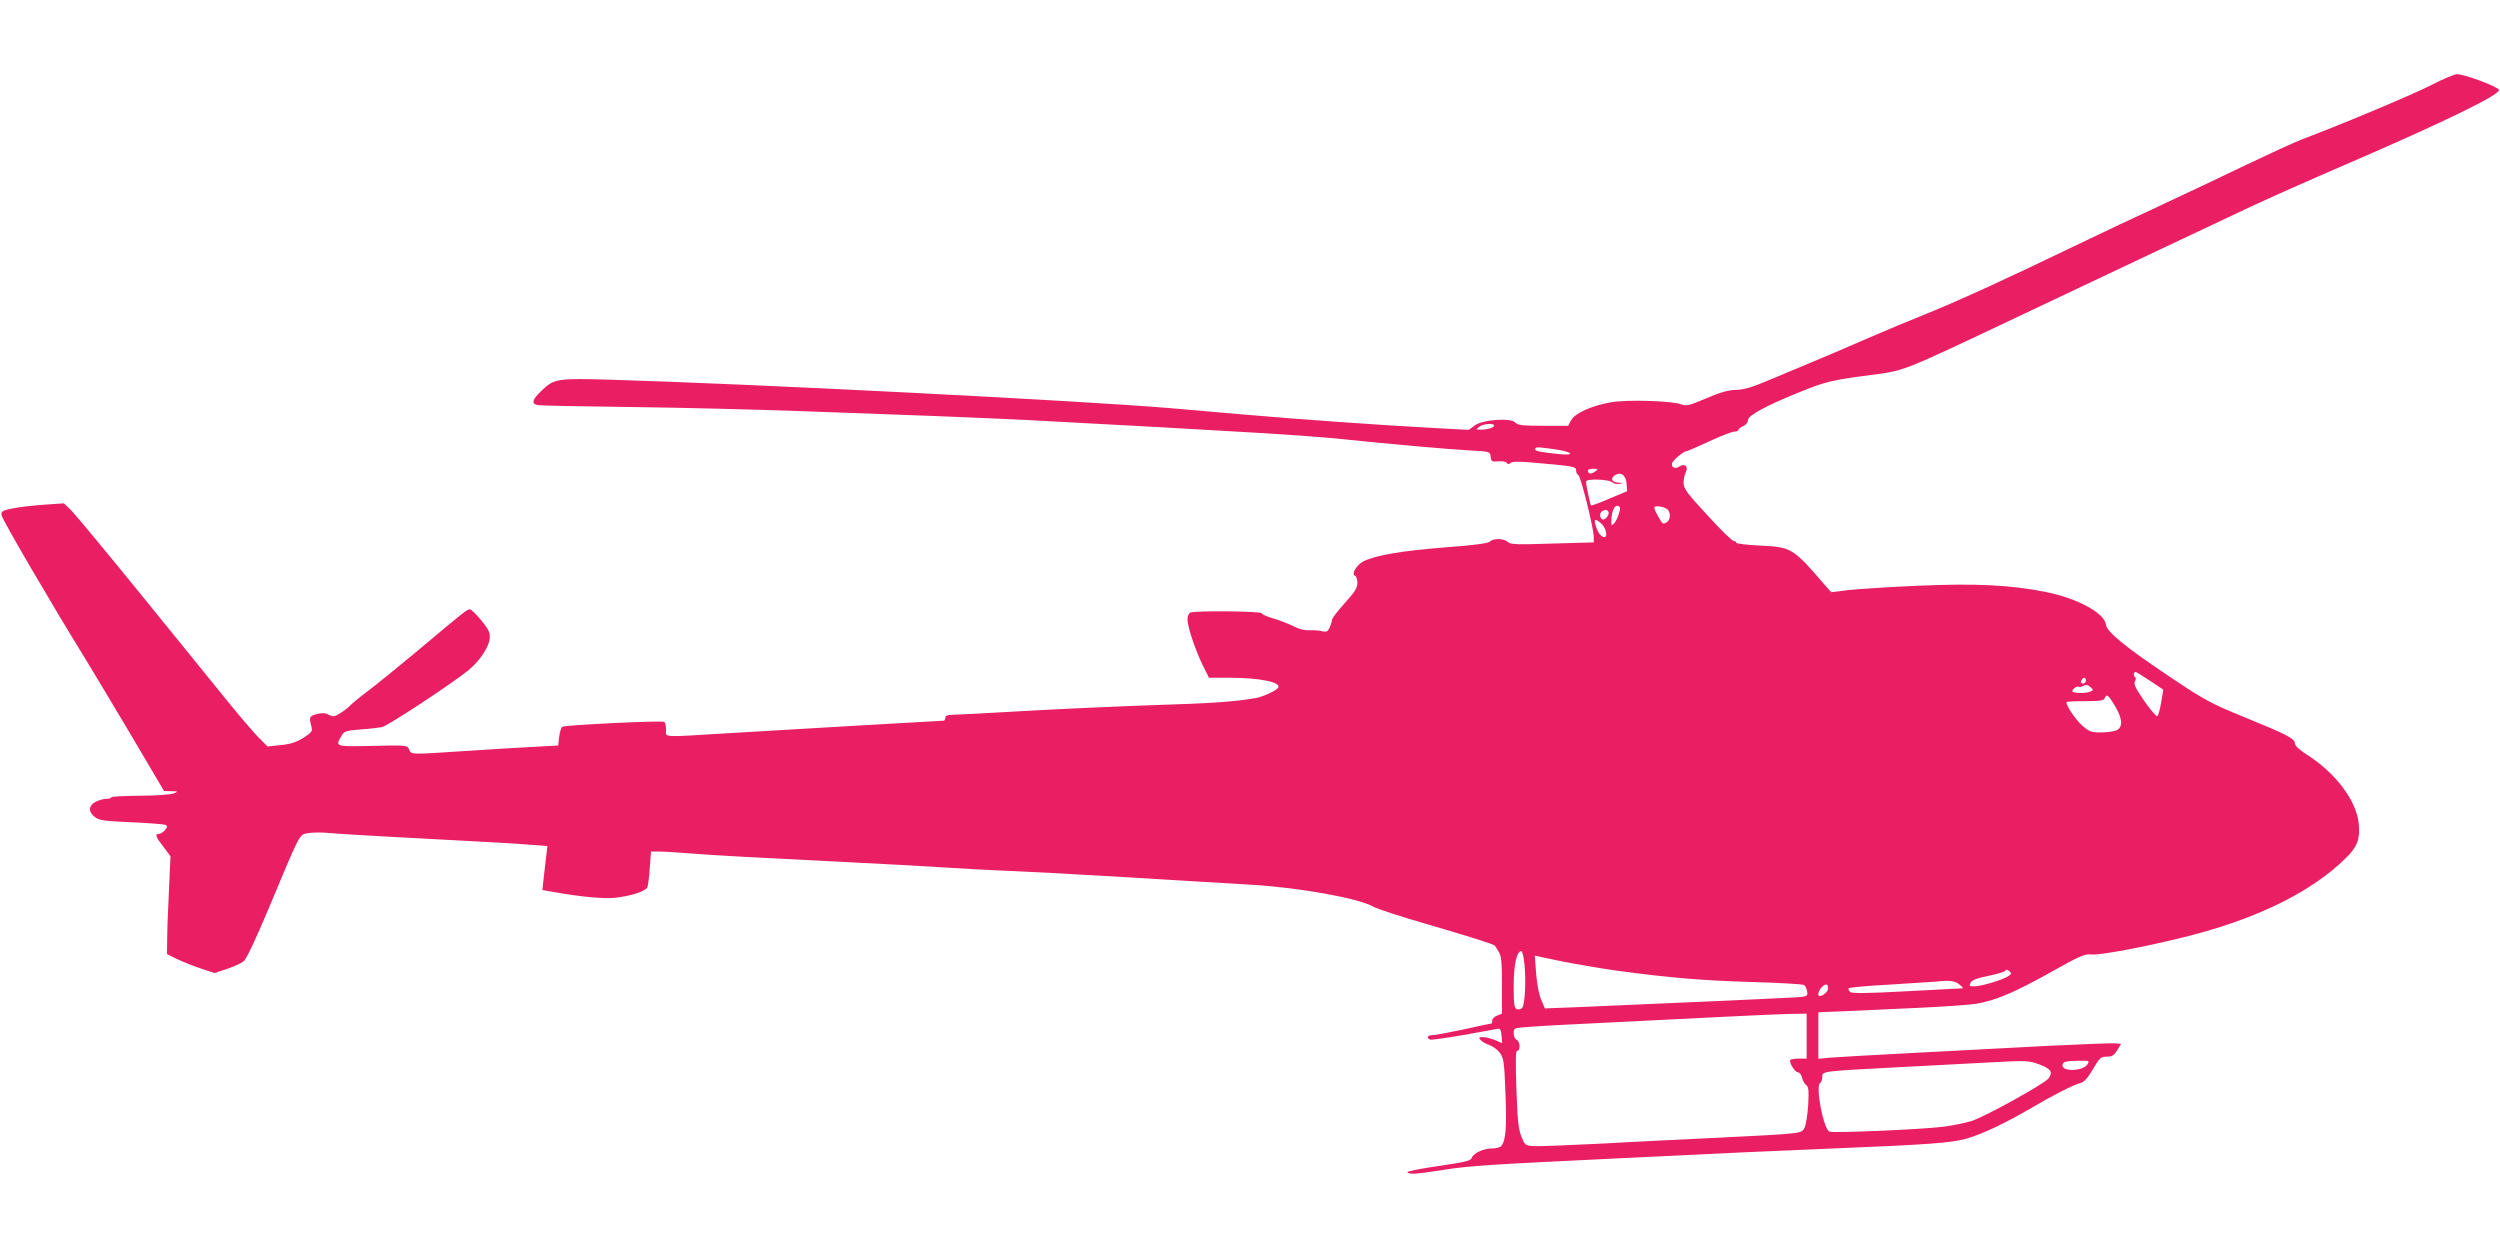
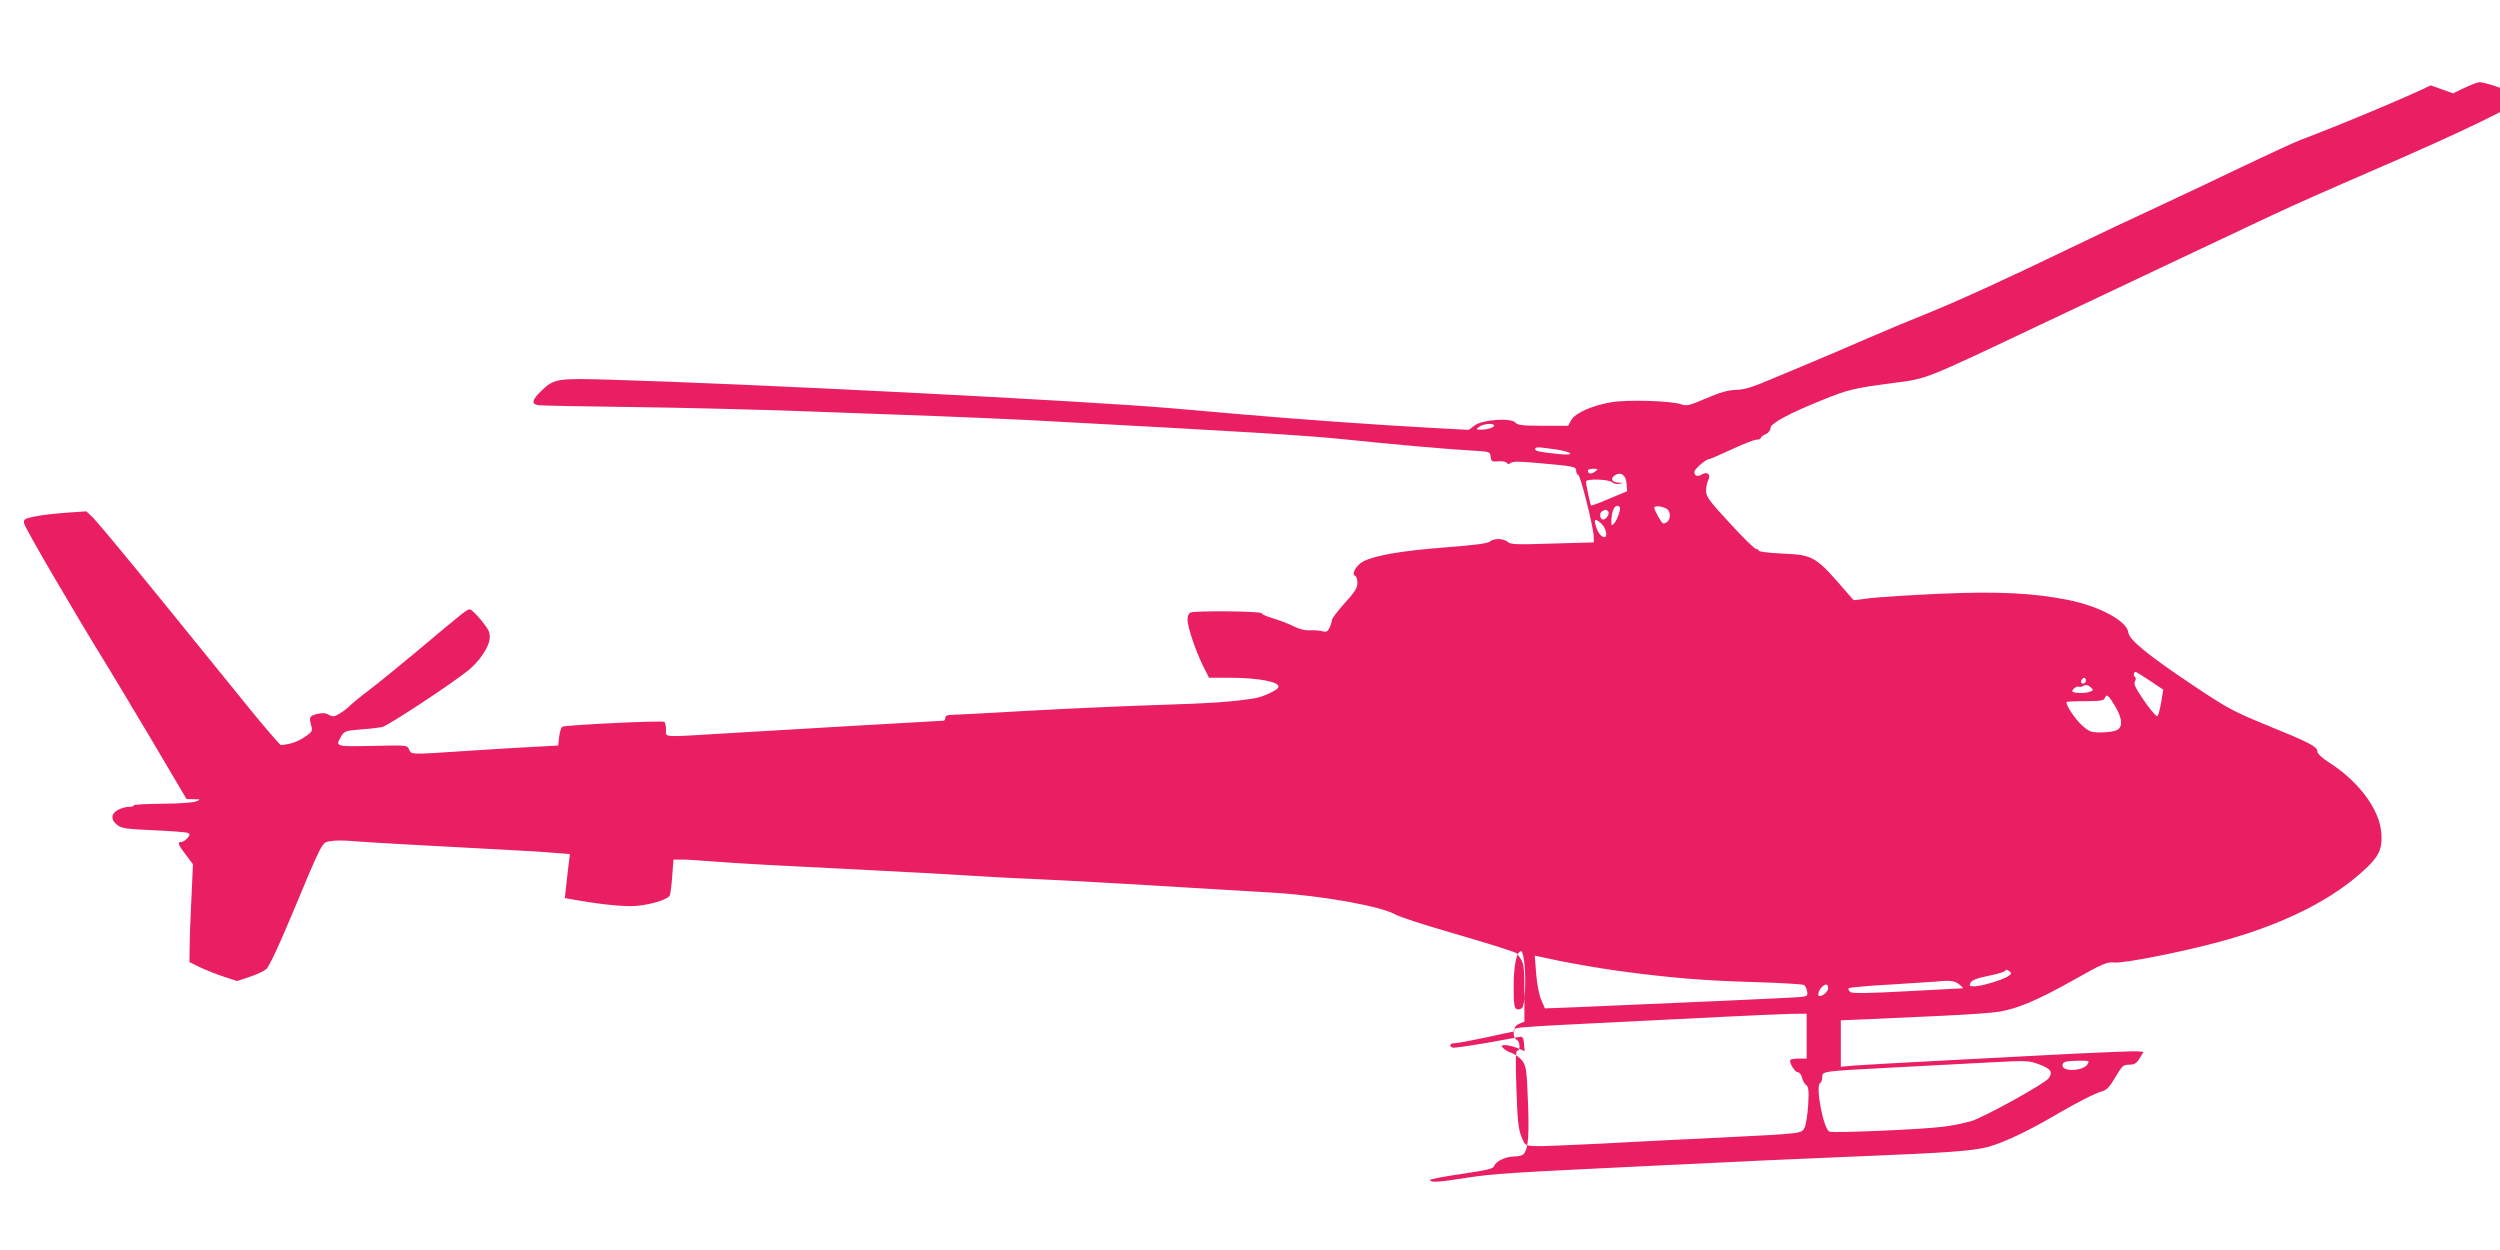
<svg xmlns="http://www.w3.org/2000/svg" version="1.0" width="1280pt" height="640pt" viewBox="0 0 1280 640" preserveAspectRatio="xMidYMid meet">
  <g transform="translate(0,640) scale(0.1,-0.1)" fill="#e91e63" stroke="none">
-     <path d="M12445 5963 c-94 -48 -443 -195 -665 -279 -36 -14 -166 -74 -290 -133 -124 -60 -313 -149 -420 -199 -107 -49 -319 -149 -470 -222 -342 -165 -577 -272 -745 -340 -71 -28 -202 -83 -290 -121 -185 -80 -173 -75 -290 -124 -49 -20 -144 -60 -210 -88 -92 -39 -133 -52 -175 -53 -40 -1 -81 -12 -153 -43 -89 -38 -102 -41 -130 -31 -49 18 -278 25 -361 10 -97 -17 -183 -56 -202 -92 l-15 -28 -128 0 c-105 0 -131 3 -142 16 -21 26 -168 16 -208 -14 l-31 -23 -202 11 c-244 13 -671 43 -978 70 -124 11 -279 24 -345 30 -446 38 -2170 126 -2875 146 -267 8 -284 5 -348 -57 -47 -45 -53 -66 -19 -73 12 -3 229 -7 482 -10 253 -3 642 -13 865 -21 223 -8 531 -19 685 -25 154 -6 363 -15 465 -20 1128 -60 1449 -80 1640 -100 197 -21 533 -51 632 -56 107 -6 107 -6 110 -32 3 -24 6 -27 39 -24 21 2 40 -2 44 -8 5 -8 10 -8 20 0 9 8 47 8 131 0 196 -17 204 -19 204 -40 0 -10 5 -20 11 -22 12 -4 79 -274 79 -317 l0 -28 -212 -6 c-180 -6 -214 -5 -228 8 -20 19 -74 20 -92 2 -9 -9 -83 -19 -233 -30 -217 -17 -354 -40 -416 -72 -34 -18 -62 -66 -41 -73 6 -2 12 -18 12 -36 0 -26 -13 -47 -65 -104 -36 -40 -65 -78 -65 -85 0 -7 -6 -25 -12 -40 -11 -21 -17 -25 -38 -19 -14 4 -42 6 -63 5 -24 -2 -56 6 -85 21 -26 13 -73 31 -104 40 -32 9 -58 21 -58 26 0 11 -337 14 -364 4 -10 -4 -16 -18 -16 -36 0 -38 42 -162 80 -238 l30 -60 103 0 c157 0 269 -23 251 -51 -9 -15 -76 -46 -114 -53 -108 -19 -227 -27 -515 -36 -176 -6 -475 -19 -665 -30 -190 -11 -360 -20 -377 -20 -23 0 -33 -5 -33 -15 0 -8 -4 -15 -9 -15 -15 0 -852 -49 -1119 -65 -329 -20 -302 -22 -302 19 0 19 -4 37 -9 40 -12 8 -507 -16 -522 -25 -6 -3 -13 -27 -16 -51 l-5 -45 -127 -7 c-69 -3 -225 -13 -346 -21 -289 -19 -278 -19 -290 7 -10 23 -11 23 -187 19 -192 -4 -192 -4 -161 49 15 26 22 29 97 35 45 3 94 9 111 12 29 5 359 223 443 291 57 47 103 115 109 160 3 32 -2 45 -42 95 -26 31 -52 57 -59 57 -15 0 -24 -7 -267 -211 -96 -80 -210 -173 -254 -206 -44 -33 -86 -68 -94 -77 -7 -8 -29 -25 -48 -37 -30 -19 -38 -20 -59 -9 -17 10 -34 11 -62 4 -38 -10 -41 -16 -27 -65 6 -23 1 -29 -42 -57 -36 -22 -65 -32 -116 -37 l-67 -7 -48 48 c-26 27 -93 105 -149 174 -56 69 -253 312 -438 540 -185 228 -353 430 -372 449 l-36 34 -101 -7 c-55 -4 -128 -12 -161 -19 -54 -11 -60 -15 -57 -35 2 -20 256 -455 427 -732 29 -47 132 -219 229 -382 l176 -298 38 -1 c35 0 36 -1 12 -11 -14 -6 -89 -12 -172 -12 -82 -1 -148 -4 -148 -8 0 -5 -11 -8 -25 -8 -15 0 -39 -7 -55 -15 -38 -20 -39 -53 -3 -79 22 -17 51 -20 188 -26 89 -4 167 -10 174 -14 9 -6 8 -12 -5 -27 -9 -10 -23 -19 -31 -19 -21 0 -16 -15 24 -66 l36 -48 -8 -176 c-5 -96 -9 -209 -9 -250 l-1 -75 55 -27 c30 -14 85 -36 122 -48 l67 -22 63 21 c35 12 73 29 85 39 14 10 62 112 127 267 165 395 158 381 201 389 21 4 70 5 109 1 68 -6 404 -25 791 -45 99 -5 213 -12 254 -16 l74 -6 -7 -56 c-4 -32 -9 -82 -13 -113 l-6 -56 68 -12 c133 -23 241 -33 300 -28 83 8 162 34 170 55 3 9 9 54 12 100 l6 82 46 0 c25 0 98 -5 161 -10 127 -10 350 -22 815 -45 171 -8 375 -20 455 -25 80 -5 251 -15 380 -20 204 -9 632 -34 1220 -70 246 -15 545 -69 619 -111 18 -11 142 -52 275 -90 223 -65 346 -104 350 -111 1 -2 10 -15 19 -30 14 -22 17 -53 17 -173 l0 -145 -25 -10 c-14 -5 -25 -16 -25 -25 0 -8 -1 -15 -3 -15 -2 0 -65 -13 -140 -30 -76 -16 -149 -30 -162 -30 -26 0 -34 -14 -12 -23 6 -2 84 9 172 24 88 16 167 30 175 32 11 1 16 -9 18 -36 l3 -38 -37 16 c-20 8 -48 15 -61 15 -21 0 -23 -2 -13 -14 6 -8 26 -20 44 -26 18 -6 43 -24 55 -40 20 -28 23 -47 29 -208 7 -170 2 -241 -21 -269 -5 -7 -26 -13 -47 -13 -44 0 -97 -24 -105 -49 -4 -14 -34 -21 -170 -41 -90 -13 -162 -27 -159 -32 8 -12 45 -10 189 13 137 21 219 26 905 59 234 11 515 25 625 30 110 5 319 14 465 20 469 19 600 28 678 50 78 22 199 79 334 158 106 63 216 119 250 127 19 5 37 25 64 71 34 58 40 64 71 64 27 0 37 6 53 33 l20 32 -27 3 c-14 2 -164 -4 -332 -12 -168 -9 -477 -25 -686 -36 -209 -11 -408 -22 -442 -25 l-63 -6 0 119 0 119 143 6 c79 4 247 11 373 17 126 6 258 15 294 21 100 17 199 60 383 163 147 83 172 93 205 89 47 -6 351 54 548 108 330 90 586 221 751 382 62 60 77 99 70 177 -10 118 -116 260 -264 355 -38 24 -63 47 -63 58 0 25 -40 46 -254 133 -176 72 -206 88 -381 205 -232 155 -329 234 -333 272 -7 58 -147 134 -307 166 -180 36 -361 45 -655 32 -146 -6 -305 -17 -355 -22 l-89 -11 -26 29 c-172 200 -176 202 -345 210 -63 3 -115 10 -115 14 0 5 -6 9 -13 9 -8 0 -69 59 -135 132 -106 114 -122 137 -122 166 0 18 5 43 11 54 15 29 -4 47 -32 30 -22 -14 -39 -8 -39 13 0 14 59 65 75 65 5 0 57 23 116 50 59 28 117 50 128 50 12 0 21 4 21 8 0 5 11 14 25 20 15 7 25 20 25 32 0 23 94 74 268 144 128 52 161 60 360 86 175 23 147 11 757 300 531 251 1016 481 1185 560 91 43 314 142 495 220 489 211 780 352 780 379 0 15 -175 81 -215 81 -14 0 -75 -26 -135 -57z m-4795 -1742 c0 -10 -35 -21 -70 -21 -24 1 -24 1 -6 15 21 16 76 20 76 6z m315 -122 c88 -13 103 -33 18 -24 -97 10 -123 15 -123 25 0 13 13 12 105 -1z m201 -114 c-19 -14 -36 -12 -36 6 0 5 12 9 28 9 26 -1 26 -1 8 -15z m162 -61 l3 -39 -91 -38 c-50 -22 -92 -37 -94 -35 -4 5 -26 108 -26 122 0 16 114 13 134 -3 8 -7 25 -11 38 -8 21 4 20 4 -4 6 -34 1 -45 19 -22 36 31 22 59 4 62 -41z m-35 -120 c7 -8 -12 -66 -29 -84 -12 -12 -14 -12 -14 7 0 61 21 99 43 77z m249 -17 c18 -29 3 -67 -27 -67 -7 0 -45 68 -45 80 0 16 60 5 72 -13z m-307 -7 c7 -12 -12 -40 -27 -40 -16 0 -21 32 -7 41 18 12 26 11 34 -1z m-39 -58 c25 -20 38 -72 19 -72 -17 0 -34 22 -45 59 -10 35 -4 38 26 13z m2811 -807 l69 -46 -11 -66 c-6 -37 -15 -68 -20 -70 -6 -1 -36 34 -67 79 -44 64 -55 86 -47 99 6 12 5 20 -1 24 -9 6 -5 25 5 25 2 0 35 -20 72 -45z m-327 0 c0 -8 -7 -15 -15 -15 -9 0 -12 6 -9 15 4 8 10 15 15 15 5 0 9 -7 9 -15z m19 -57 c-25 -10 -89 -7 -89 3 0 11 26 29 33 23 3 -3 14 -1 24 4 13 8 23 6 36 -6 17 -15 17 -16 -4 -24z m129 -71 c40 -67 43 -113 6 -127 -14 -6 -50 -10 -80 -10 -48 0 -58 4 -95 37 -34 31 -79 98 -79 118 0 3 43 5 95 5 76 0 97 3 101 15 10 24 18 18 52 -38z m-3023 -1322 c9 -85 3 -211 -12 -226 -6 -6 -19 -9 -27 -6 -13 5 -16 26 -16 117 0 108 15 180 39 180 5 0 13 -29 16 -65z m475 -35 c264 -36 442 -51 695 -58 138 -4 255 -11 261 -15 7 -3 14 -18 16 -32 5 -21 1 -25 -26 -29 -26 -4 -617 -30 -1158 -53 l-158 -6 -19 44 c-11 26 -22 81 -26 135 l-7 91 138 -29 c77 -15 204 -37 284 -48z m2004 -27 c-26 -19 -140 -53 -175 -53 -26 0 -28 2 -20 18 7 14 34 24 93 36 46 9 85 21 86 27 3 6 9 5 19 -3 13 -10 13 -14 -3 -25z m-253 -43 c13 -10 22 -20 19 -20 -3 0 -131 -7 -284 -15 -202 -11 -283 -12 -293 -4 -7 6 -11 15 -8 19 2 4 98 13 212 19 114 7 219 14 233 15 71 8 99 5 121 -14z m-671 -20 c0 -16 -26 -40 -44 -40 -12 0 -5 29 10 44 21 22 34 20 34 -4z m-110 -245 l0 -115 -38 0 c-21 0 -41 -3 -45 -6 -10 -10 22 -64 38 -64 8 0 18 -12 21 -27 4 -16 14 -33 22 -39 12 -8 14 -29 10 -100 -3 -49 -11 -101 -18 -116 -16 -33 -4 -31 -440 -53 -179 -8 -455 -22 -615 -31 -159 -8 -310 -14 -334 -12 -42 3 -44 5 -62 50 -15 38 -20 88 -25 243 -5 145 -4 195 4 195 18 0 15 50 -3 56 -8 4 -15 18 -15 34 0 27 0 27 88 33 48 4 231 14 407 22 176 9 437 22 580 29 143 7 297 14 343 15 l82 1 0 -115z m1194 -146 c58 -22 68 -39 44 -71 -22 -28 -329 -198 -395 -218 -34 -10 -100 -24 -145 -29 -110 -14 -560 -33 -581 -25 -31 12 -73 233 -48 249 6 3 11 17 11 30 0 31 -5 30 375 50 171 9 375 20 455 24 224 12 225 12 284 -10z m244 2 c-21 -35 -128 -40 -128 -6 0 19 16 23 83 24 54 1 57 0 45 -18z" />
+     <path d="M12445 5963 c-94 -48 -443 -195 -665 -279 -36 -14 -166 -74 -290 -133 -124 -60 -313 -149 -420 -199 -107 -49 -319 -149 -470 -222 -342 -165 -577 -272 -745 -340 -71 -28 -202 -83 -290 -121 -185 -80 -173 -75 -290 -124 -49 -20 -144 -60 -210 -88 -92 -39 -133 -52 -175 -53 -40 -1 -81 -12 -153 -43 -89 -38 -102 -41 -130 -31 -49 18 -278 25 -361 10 -97 -17 -183 -56 -202 -92 l-15 -28 -128 0 c-105 0 -131 3 -142 16 -21 26 -168 16 -208 -14 l-31 -23 -202 11 c-244 13 -671 43 -978 70 -124 11 -279 24 -345 30 -446 38 -2170 126 -2875 146 -267 8 -284 5 -348 -57 -47 -45 -53 -66 -19 -73 12 -3 229 -7 482 -10 253 -3 642 -13 865 -21 223 -8 531 -19 685 -25 154 -6 363 -15 465 -20 1128 -60 1449 -80 1640 -100 197 -21 533 -51 632 -56 107 -6 107 -6 110 -32 3 -24 6 -27 39 -24 21 2 40 -2 44 -8 5 -8 10 -8 20 0 9 8 47 8 131 0 196 -17 204 -19 204 -40 0 -10 5 -20 11 -22 12 -4 79 -274 79 -317 l0 -28 -212 -6 c-180 -6 -214 -5 -228 8 -20 19 -74 20 -92 2 -9 -9 -83 -19 -233 -30 -217 -17 -354 -40 -416 -72 -34 -18 -62 -66 -41 -73 6 -2 12 -18 12 -36 0 -26 -13 -47 -65 -104 -36 -40 -65 -78 -65 -85 0 -7 -6 -25 -12 -40 -11 -21 -17 -25 -38 -19 -14 4 -42 6 -63 5 -24 -2 -56 6 -85 21 -26 13 -73 31 -104 40 -32 9 -58 21 -58 26 0 11 -337 14 -364 4 -10 -4 -16 -18 -16 -36 0 -38 42 -162 80 -238 l30 -60 103 0 c157 0 269 -23 251 -51 -9 -15 -76 -46 -114 -53 -108 -19 -227 -27 -515 -36 -176 -6 -475 -19 -665 -30 -190 -11 -360 -20 -377 -20 -23 0 -33 -5 -33 -15 0 -8 -4 -15 -9 -15 -15 0 -852 -49 -1119 -65 -329 -20 -302 -22 -302 19 0 19 -4 37 -9 40 -12 8 -507 -16 -522 -25 -6 -3 -13 -27 -16 -51 l-5 -45 -127 -7 c-69 -3 -225 -13 -346 -21 -289 -19 -278 -19 -290 7 -10 23 -11 23 -187 19 -192 -4 -192 -4 -161 49 15 26 22 29 97 35 45 3 94 9 111 12 29 5 359 223 443 291 57 47 103 115 109 160 3 32 -2 45 -42 95 -26 31 -52 57 -59 57 -15 0 -24 -7 -267 -211 -96 -80 -210 -173 -254 -206 -44 -33 -86 -68 -94 -77 -7 -8 -29 -25 -48 -37 -30 -19 -38 -20 -59 -9 -17 10 -34 11 -62 4 -38 -10 -41 -16 -27 -65 6 -23 1 -29 -42 -57 -36 -22 -65 -32 -116 -37 c-26 27 -93 105 -149 174 -56 69 -253 312 -438 540 -185 228 -353 430 -372 449 l-36 34 -101 -7 c-55 -4 -128 -12 -161 -19 -54 -11 -60 -15 -57 -35 2 -20 256 -455 427 -732 29 -47 132 -219 229 -382 l176 -298 38 -1 c35 0 36 -1 12 -11 -14 -6 -89 -12 -172 -12 -82 -1 -148 -4 -148 -8 0 -5 -11 -8 -25 -8 -15 0 -39 -7 -55 -15 -38 -20 -39 -53 -3 -79 22 -17 51 -20 188 -26 89 -4 167 -10 174 -14 9 -6 8 -12 -5 -27 -9 -10 -23 -19 -31 -19 -21 0 -16 -15 24 -66 l36 -48 -8 -176 c-5 -96 -9 -209 -9 -250 l-1 -75 55 -27 c30 -14 85 -36 122 -48 l67 -22 63 21 c35 12 73 29 85 39 14 10 62 112 127 267 165 395 158 381 201 389 21 4 70 5 109 1 68 -6 404 -25 791 -45 99 -5 213 -12 254 -16 l74 -6 -7 -56 c-4 -32 -9 -82 -13 -113 l-6 -56 68 -12 c133 -23 241 -33 300 -28 83 8 162 34 170 55 3 9 9 54 12 100 l6 82 46 0 c25 0 98 -5 161 -10 127 -10 350 -22 815 -45 171 -8 375 -20 455 -25 80 -5 251 -15 380 -20 204 -9 632 -34 1220 -70 246 -15 545 -69 619 -111 18 -11 142 -52 275 -90 223 -65 346 -104 350 -111 1 -2 10 -15 19 -30 14 -22 17 -53 17 -173 l0 -145 -25 -10 c-14 -5 -25 -16 -25 -25 0 -8 -1 -15 -3 -15 -2 0 -65 -13 -140 -30 -76 -16 -149 -30 -162 -30 -26 0 -34 -14 -12 -23 6 -2 84 9 172 24 88 16 167 30 175 32 11 1 16 -9 18 -36 l3 -38 -37 16 c-20 8 -48 15 -61 15 -21 0 -23 -2 -13 -14 6 -8 26 -20 44 -26 18 -6 43 -24 55 -40 20 -28 23 -47 29 -208 7 -170 2 -241 -21 -269 -5 -7 -26 -13 -47 -13 -44 0 -97 -24 -105 -49 -4 -14 -34 -21 -170 -41 -90 -13 -162 -27 -159 -32 8 -12 45 -10 189 13 137 21 219 26 905 59 234 11 515 25 625 30 110 5 319 14 465 20 469 19 600 28 678 50 78 22 199 79 334 158 106 63 216 119 250 127 19 5 37 25 64 71 34 58 40 64 71 64 27 0 37 6 53 33 l20 32 -27 3 c-14 2 -164 -4 -332 -12 -168 -9 -477 -25 -686 -36 -209 -11 -408 -22 -442 -25 l-63 -6 0 119 0 119 143 6 c79 4 247 11 373 17 126 6 258 15 294 21 100 17 199 60 383 163 147 83 172 93 205 89 47 -6 351 54 548 108 330 90 586 221 751 382 62 60 77 99 70 177 -10 118 -116 260 -264 355 -38 24 -63 47 -63 58 0 25 -40 46 -254 133 -176 72 -206 88 -381 205 -232 155 -329 234 -333 272 -7 58 -147 134 -307 166 -180 36 -361 45 -655 32 -146 -6 -305 -17 -355 -22 l-89 -11 -26 29 c-172 200 -176 202 -345 210 -63 3 -115 10 -115 14 0 5 -6 9 -13 9 -8 0 -69 59 -135 132 -106 114 -122 137 -122 166 0 18 5 43 11 54 15 29 -4 47 -32 30 -22 -14 -39 -8 -39 13 0 14 59 65 75 65 5 0 57 23 116 50 59 28 117 50 128 50 12 0 21 4 21 8 0 5 11 14 25 20 15 7 25 20 25 32 0 23 94 74 268 144 128 52 161 60 360 86 175 23 147 11 757 300 531 251 1016 481 1185 560 91 43 314 142 495 220 489 211 780 352 780 379 0 15 -175 81 -215 81 -14 0 -75 -26 -135 -57z m-4795 -1742 c0 -10 -35 -21 -70 -21 -24 1 -24 1 -6 15 21 16 76 20 76 6z m315 -122 c88 -13 103 -33 18 -24 -97 10 -123 15 -123 25 0 13 13 12 105 -1z m201 -114 c-19 -14 -36 -12 -36 6 0 5 12 9 28 9 26 -1 26 -1 8 -15z m162 -61 l3 -39 -91 -38 c-50 -22 -92 -37 -94 -35 -4 5 -26 108 -26 122 0 16 114 13 134 -3 8 -7 25 -11 38 -8 21 4 20 4 -4 6 -34 1 -45 19 -22 36 31 22 59 4 62 -41z m-35 -120 c7 -8 -12 -66 -29 -84 -12 -12 -14 -12 -14 7 0 61 21 99 43 77z m249 -17 c18 -29 3 -67 -27 -67 -7 0 -45 68 -45 80 0 16 60 5 72 -13z m-307 -7 c7 -12 -12 -40 -27 -40 -16 0 -21 32 -7 41 18 12 26 11 34 -1z m-39 -58 c25 -20 38 -72 19 -72 -17 0 -34 22 -45 59 -10 35 -4 38 26 13z m2811 -807 l69 -46 -11 -66 c-6 -37 -15 -68 -20 -70 -6 -1 -36 34 -67 79 -44 64 -55 86 -47 99 6 12 5 20 -1 24 -9 6 -5 25 5 25 2 0 35 -20 72 -45z m-327 0 c0 -8 -7 -15 -15 -15 -9 0 -12 6 -9 15 4 8 10 15 15 15 5 0 9 -7 9 -15z m19 -57 c-25 -10 -89 -7 -89 3 0 11 26 29 33 23 3 -3 14 -1 24 4 13 8 23 6 36 -6 17 -15 17 -16 -4 -24z m129 -71 c40 -67 43 -113 6 -127 -14 -6 -50 -10 -80 -10 -48 0 -58 4 -95 37 -34 31 -79 98 -79 118 0 3 43 5 95 5 76 0 97 3 101 15 10 24 18 18 52 -38z m-3023 -1322 c9 -85 3 -211 -12 -226 -6 -6 -19 -9 -27 -6 -13 5 -16 26 -16 117 0 108 15 180 39 180 5 0 13 -29 16 -65z m475 -35 c264 -36 442 -51 695 -58 138 -4 255 -11 261 -15 7 -3 14 -18 16 -32 5 -21 1 -25 -26 -29 -26 -4 -617 -30 -1158 -53 l-158 -6 -19 44 c-11 26 -22 81 -26 135 l-7 91 138 -29 c77 -15 204 -37 284 -48z m2004 -27 c-26 -19 -140 -53 -175 -53 -26 0 -28 2 -20 18 7 14 34 24 93 36 46 9 85 21 86 27 3 6 9 5 19 -3 13 -10 13 -14 -3 -25z m-253 -43 c13 -10 22 -20 19 -20 -3 0 -131 -7 -284 -15 -202 -11 -283 -12 -293 -4 -7 6 -11 15 -8 19 2 4 98 13 212 19 114 7 219 14 233 15 71 8 99 5 121 -14z m-671 -20 c0 -16 -26 -40 -44 -40 -12 0 -5 29 10 44 21 22 34 20 34 -4z m-110 -245 l0 -115 -38 0 c-21 0 -41 -3 -45 -6 -10 -10 22 -64 38 -64 8 0 18 -12 21 -27 4 -16 14 -33 22 -39 12 -8 14 -29 10 -100 -3 -49 -11 -101 -18 -116 -16 -33 -4 -31 -440 -53 -179 -8 -455 -22 -615 -31 -159 -8 -310 -14 -334 -12 -42 3 -44 5 -62 50 -15 38 -20 88 -25 243 -5 145 -4 195 4 195 18 0 15 50 -3 56 -8 4 -15 18 -15 34 0 27 0 27 88 33 48 4 231 14 407 22 176 9 437 22 580 29 143 7 297 14 343 15 l82 1 0 -115z m1194 -146 c58 -22 68 -39 44 -71 -22 -28 -329 -198 -395 -218 -34 -10 -100 -24 -145 -29 -110 -14 -560 -33 -581 -25 -31 12 -73 233 -48 249 6 3 11 17 11 30 0 31 -5 30 375 50 171 9 375 20 455 24 224 12 225 12 284 -10z m244 2 c-21 -35 -128 -40 -128 -6 0 19 16 23 83 24 54 1 57 0 45 -18z" />
  </g>
</svg>